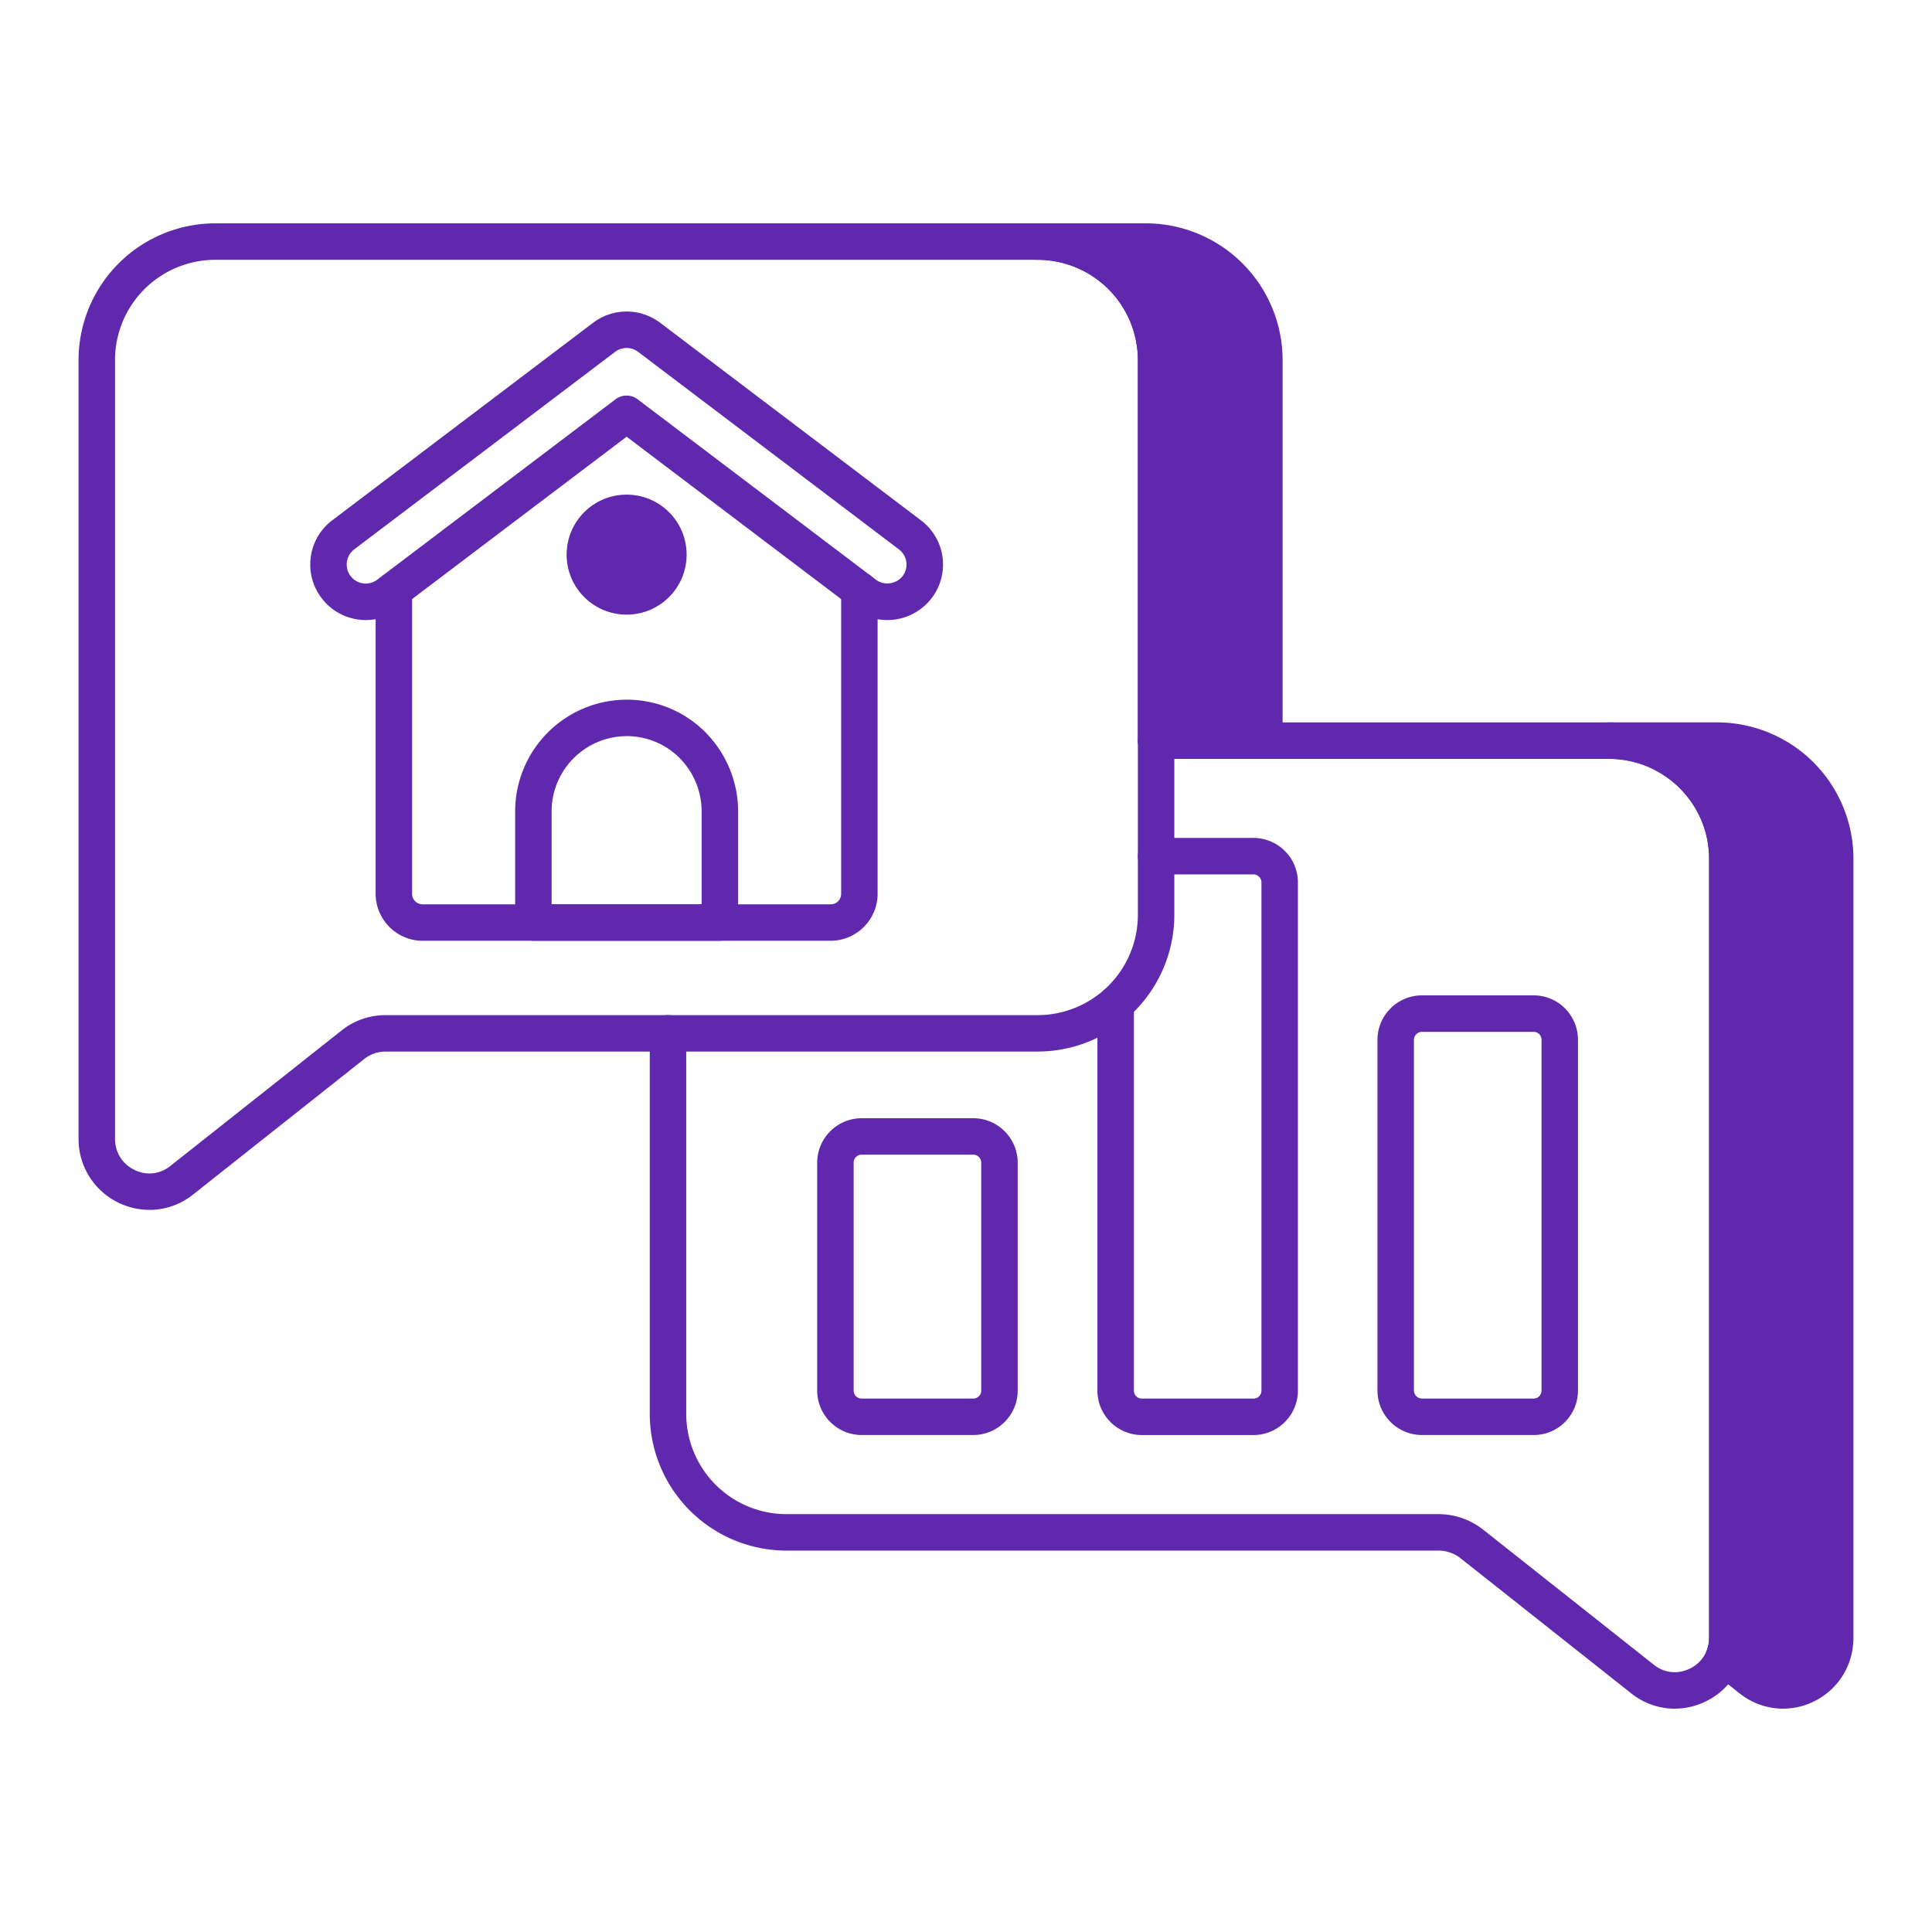
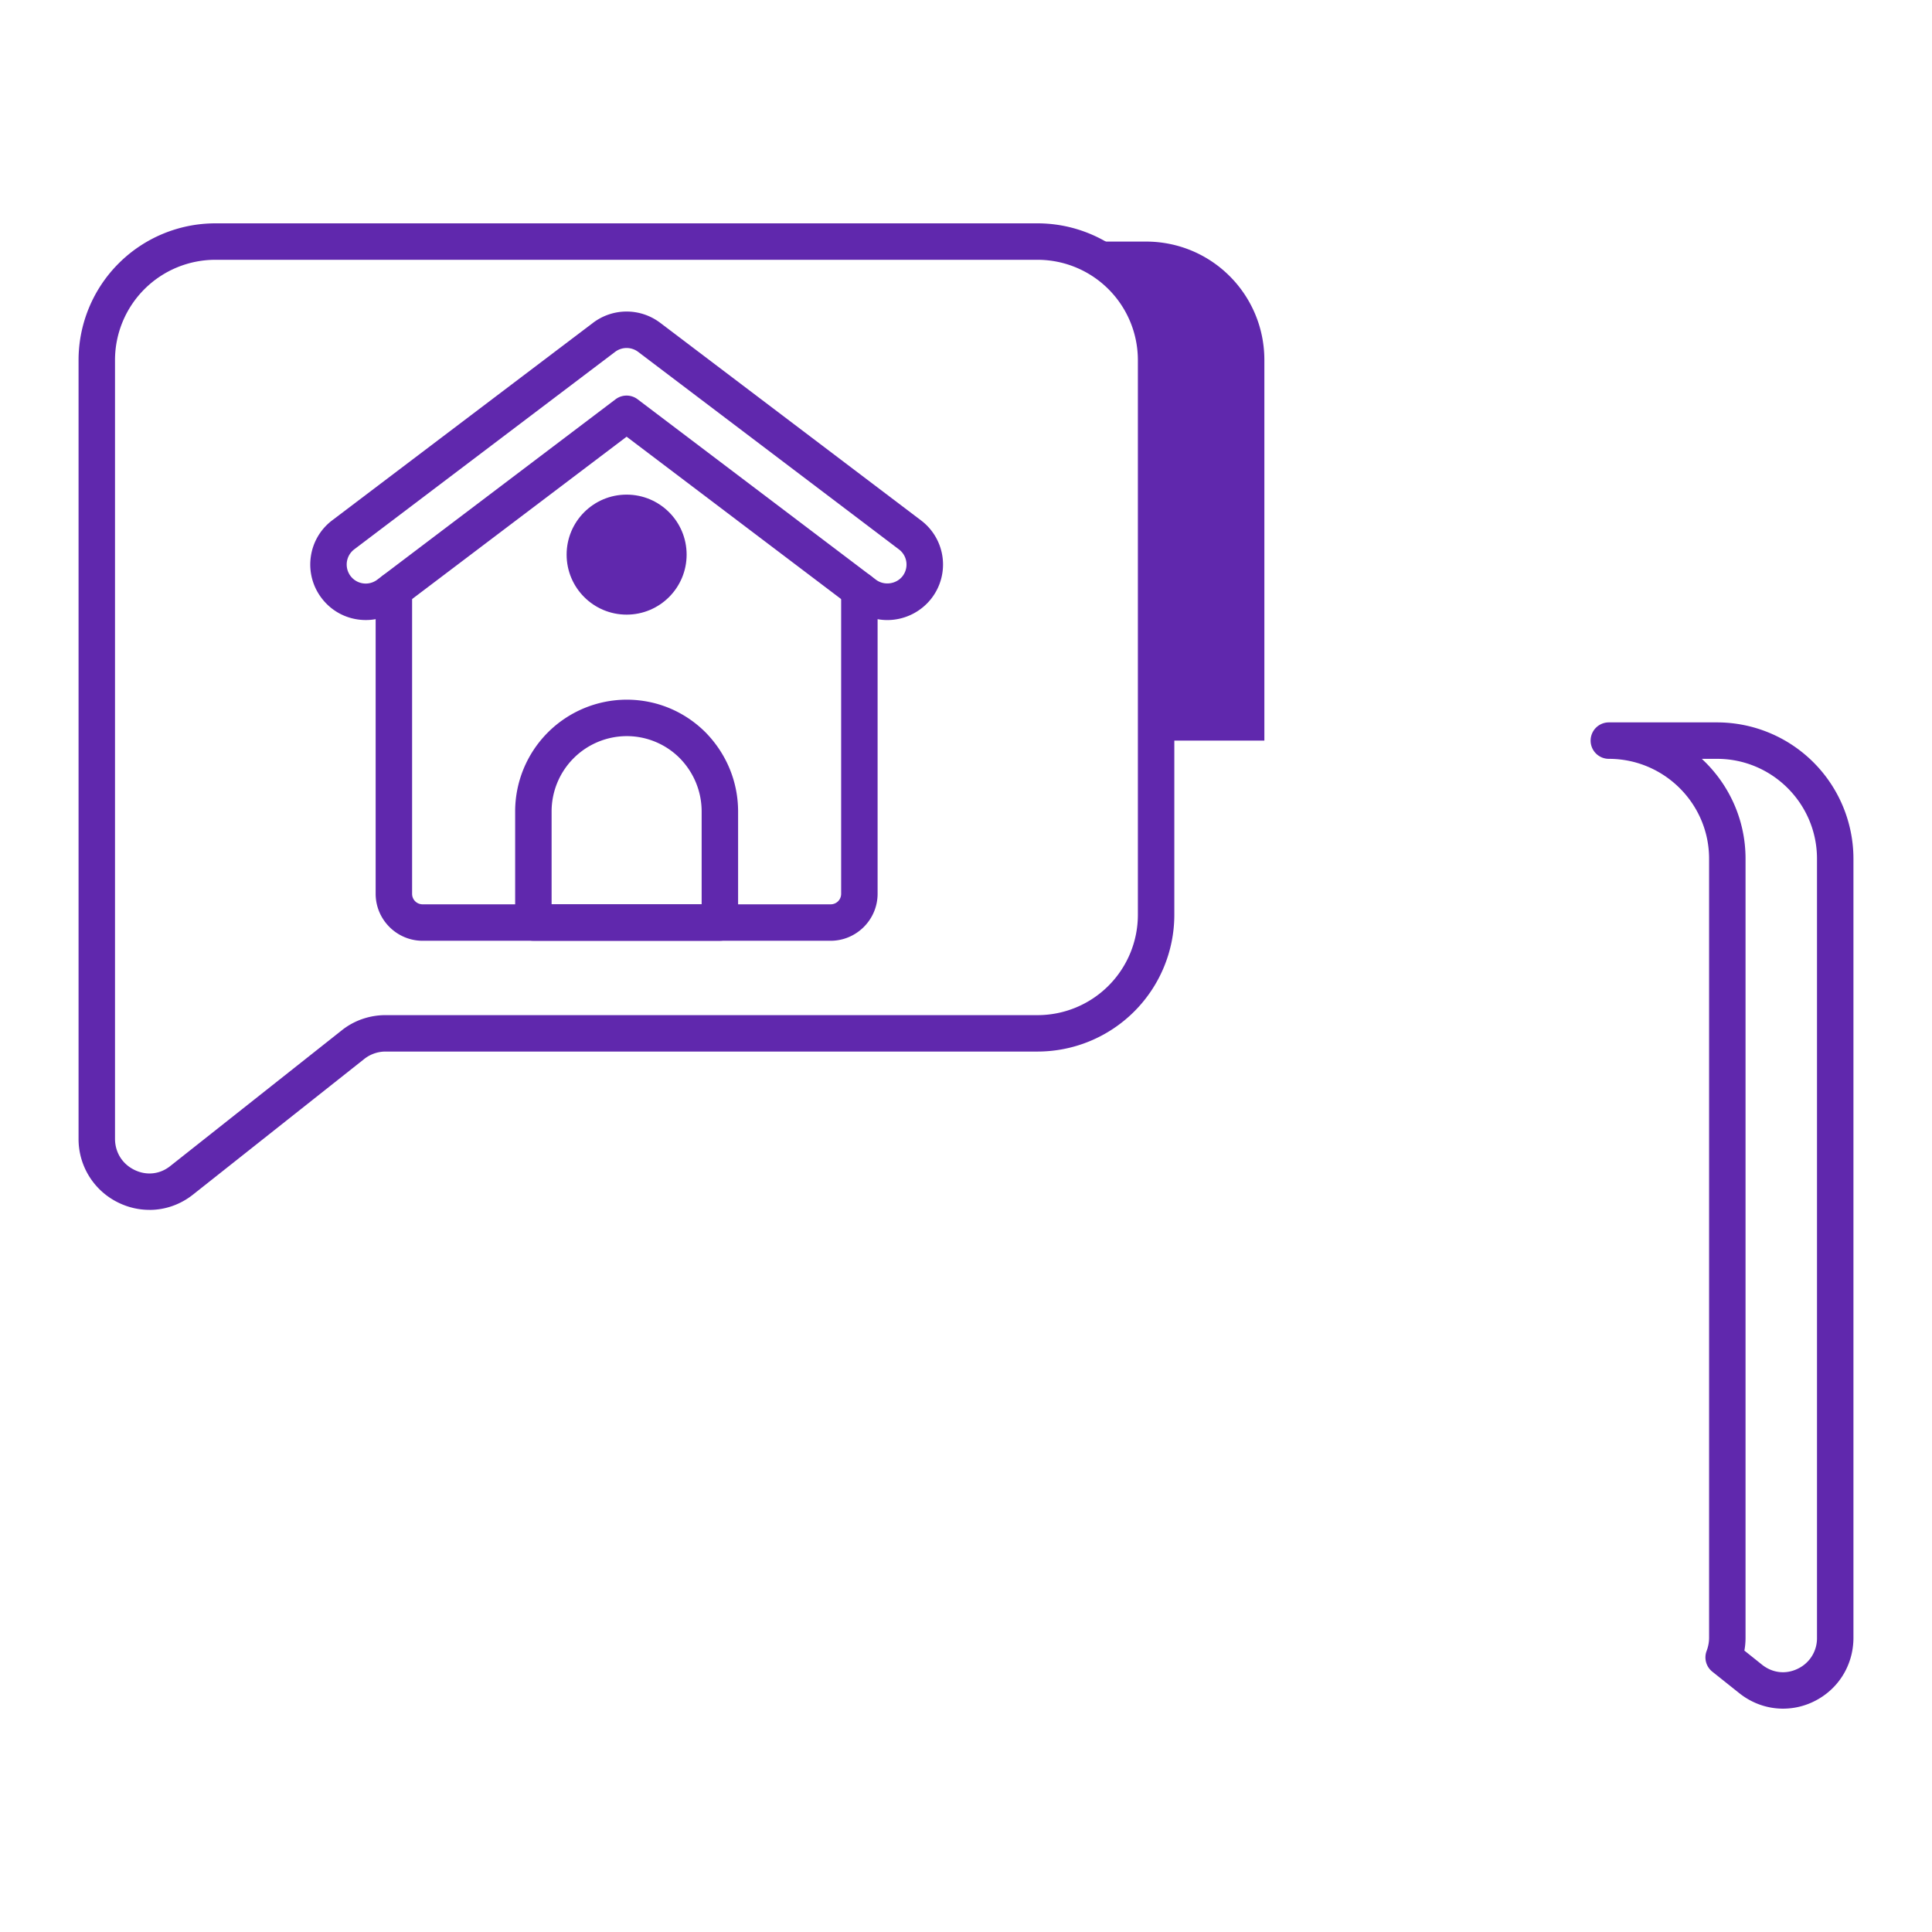
<svg xmlns="http://www.w3.org/2000/svg" version="1.1" width="512" height="512" x="0" y="0" viewBox="0 0 53 53" style="enable-background:new 0 0 512 512" xml:space="preserve" class="">
  <g>
    <path d="M34.685 9.877v10.44h-2.97V9.877a3.25 3.25 0 0 0-3.25-3.25h2.97c1.81 0 3.25 1.46 3.25 3.25z" fill="#6028ad" opacity="1" data-original="#000000" class="" />
-     <path d="M34.685 20.817h-2.97a.5.5 0 0 1-.5-.5V9.877a2.753 2.753 0 0 0-2.75-2.75.5.5 0 1 1 0-1h2.97a3.754 3.754 0 0 1 3.75 3.75v10.44a.5.5 0 0 1-.5.5zm-2.47-1h1.97v-9.94a2.753 2.753 0 0 0-2.75-2.75h-.423a3.74 3.74 0 0 1 1.203 2.75zM50.345 23.557v21.37c0 1.21-1.38 1.88-2.32 1.13l-.74-.59c.06-.16.1-.34.1-.54v-21.37c0-1.78-1.46-3.24-3.25-3.24h2.97a3.24 3.24 0 0 1 3.24 3.24z" fill="#6028ad" opacity="1" data-original="#000000" class="" />
    <path d="M48.913 46.873c-.426 0-.848-.144-1.2-.425l-.74-.59a.5.5 0 0 1-.156-.568c.045-.12.068-.241.068-.363v-21.37c0-1.51-1.234-2.74-2.75-2.74a.5.5 0 1 1 0-1h2.97a3.744 3.744 0 0 1 3.74 3.74v21.37c0 .757-.42 1.428-1.096 1.754a1.921 1.921 0 0 1-.836.192zm-1.06-1.593.484.387c.286.228.651.271.978.112a.924.924 0 0 0 .53-.852v-21.37c0-1.51-1.23-2.74-2.74-2.74h-.42c.738.684 1.2 1.66 1.2 2.74v21.37c0 .118-.01.237-.032.353z" fill="#6028ad" opacity="1" data-original="#000000" class="" />
-     <path d="M45.94 46.873c-.428 0-.85-.144-1.199-.426l-4.697-3.718a.988.988 0 0 0-.579-.192h-17.89a3.754 3.754 0 0 1-3.75-3.75v-10.44a.5.5 0 1 1 1 0v10.44a2.753 2.753 0 0 0 2.75 2.75h17.89c.427 0 .85.143 1.191.401l4.71 3.728c.284.23.65.27.982.113a.926.926 0 0 0 .537-.851v-21.37c0-1.511-1.234-2.74-2.75-2.74h-12.42a.5.5 0 1 1 0-1h12.42a3.75 3.75 0 0 1 3.75 3.74v21.37c0 .756-.423 1.426-1.105 1.753-.27.129-.556.192-.84.192z" fill="#6028ad" opacity="1" data-original="#000000" class="" />
-     <path d="M26.698 39.366h-3.06c-.672 0-1.22-.547-1.22-1.22v-6.25c0-.672.548-1.22 1.22-1.22h3.06c.673 0 1.22.548 1.22 1.22v6.25c0 .673-.547 1.22-1.22 1.22zm-3.06-7.69a.218.218 0 0 0-.22.22v6.25c0 .124.097.22.22.22h3.06c.124 0 .22-.096.22-.22v-6.25a.218.218 0 0 0-.22-.22zM34.385 39.367h-3.06c-.673 0-1.22-.547-1.22-1.22v-10.6a.5.5 0 1 1 1 0v10.6c0 .124.096.22.22.22h3.06c.123 0 .22-.096.22-.22v-13.94c0-.12-.1-.22-.22-.22h-2.67a.5.5 0 1 1 0-1h2.67c.672 0 1.22.547 1.22 1.22v13.94c0 .673-.548 1.22-1.22 1.22zM42.078 39.366h-3.07c-.672 0-1.22-.547-1.22-1.22v-9.62c0-.672.548-1.22 1.22-1.22h3.07c.667 0 1.21.548 1.21 1.22v9.62c0 .673-.543 1.22-1.21 1.22zm-3.07-11.06c-.12 0-.22.101-.22.22v9.62c0 .12.1.22.22.22h3.07c.116 0 .21-.098.21-.22v-9.62a.215.215 0 0 0-.21-.22z" fill="#6028ad" opacity="1" data-original="#000000" class="" />
    <path d="M4.1 33.19c-.284 0-.571-.063-.841-.193a1.937 1.937 0 0 1-1.104-1.76V9.877a3.754 3.754 0 0 1 3.75-3.75h22.56a3.754 3.754 0 0 1 3.75 3.75v15.22a3.754 3.754 0 0 1-3.75 3.75h-17.89a.94.94 0 0 0-.578.2L5.296 32.77c-.35.278-.77.421-1.196.421zM5.905 7.127a2.753 2.753 0 0 0-2.75 2.75v21.36c0 .375.201.697.538.859.33.159.696.118.98-.11l4.701-3.72c.336-.27.763-.418 1.201-.418h17.89a2.753 2.753 0 0 0 2.75-2.75V9.877a2.753 2.753 0 0 0-2.75-2.75z" fill="#6028ad" opacity="1" data-original="#000000" class="" />
    <path d="M22.785 25.808h-11.19c-.711 0-1.29-.58-1.29-1.29v-8.33a.5.5 0 1 1 1 0v8.33c0 .163.127.29.29.29h11.19c.163 0 .29-.127.29-.29v-8.33a.5.5 0 1 1 1 0v8.33c0 .71-.579 1.29-1.29 1.29z" fill="#6028ad" opacity="1" data-original="#000000" class="" />
    <path d="M19.748 25.807h-5.116a.5.5 0 0 1-.5-.5v-3.044a3.067 3.067 0 0 1 3.058-3.069c.819 0 1.589.32 2.168.9.575.589.89 1.357.89 2.169v3.044a.5.5 0 0 1-.5.5zm-4.616-1h4.116v-2.544c0-.55-.214-1.07-.601-1.465a2.048 2.048 0 0 0-1.457-.604 2.066 2.066 0 0 0-2.058 2.069v2.544z" fill="#6028ad" opacity="1" data-original="#000000" class="" />
    <circle cx="17.19" cy="15.215" r="1.646" fill="#6028ad" opacity="1" data-original="#000000" class="" />
    <path d="M24.344 17.01c-.333 0-.65-.108-.918-.31L17.19 11.98 10.953 16.7c-.323.246-.724.35-1.127.295s-.76-.265-1.005-.589a1.517 1.517 0 0 1-.295-1.128 1.51 1.51 0 0 1 .59-1.006l7.155-5.418a1.526 1.526 0 0 1 1.838 0l7.155 5.42a1.517 1.517 0 0 1 .295 2.133 1.536 1.536 0 0 1-1.215.603zm-7.154-6.158a.5.5 0 0 1 .301.101l6.539 4.95c.227.171.563.121.732-.101a.52.52 0 0 0-.101-.73l-7.156-5.42a.524.524 0 0 0-.63 0L9.718 15.07a.521.521 0 1 0 .63.833l6.539-4.95a.5.5 0 0 1 .302-.101z" fill="#6028ad" opacity="1" data-original="#000000" class="" />
  </g>
</svg>